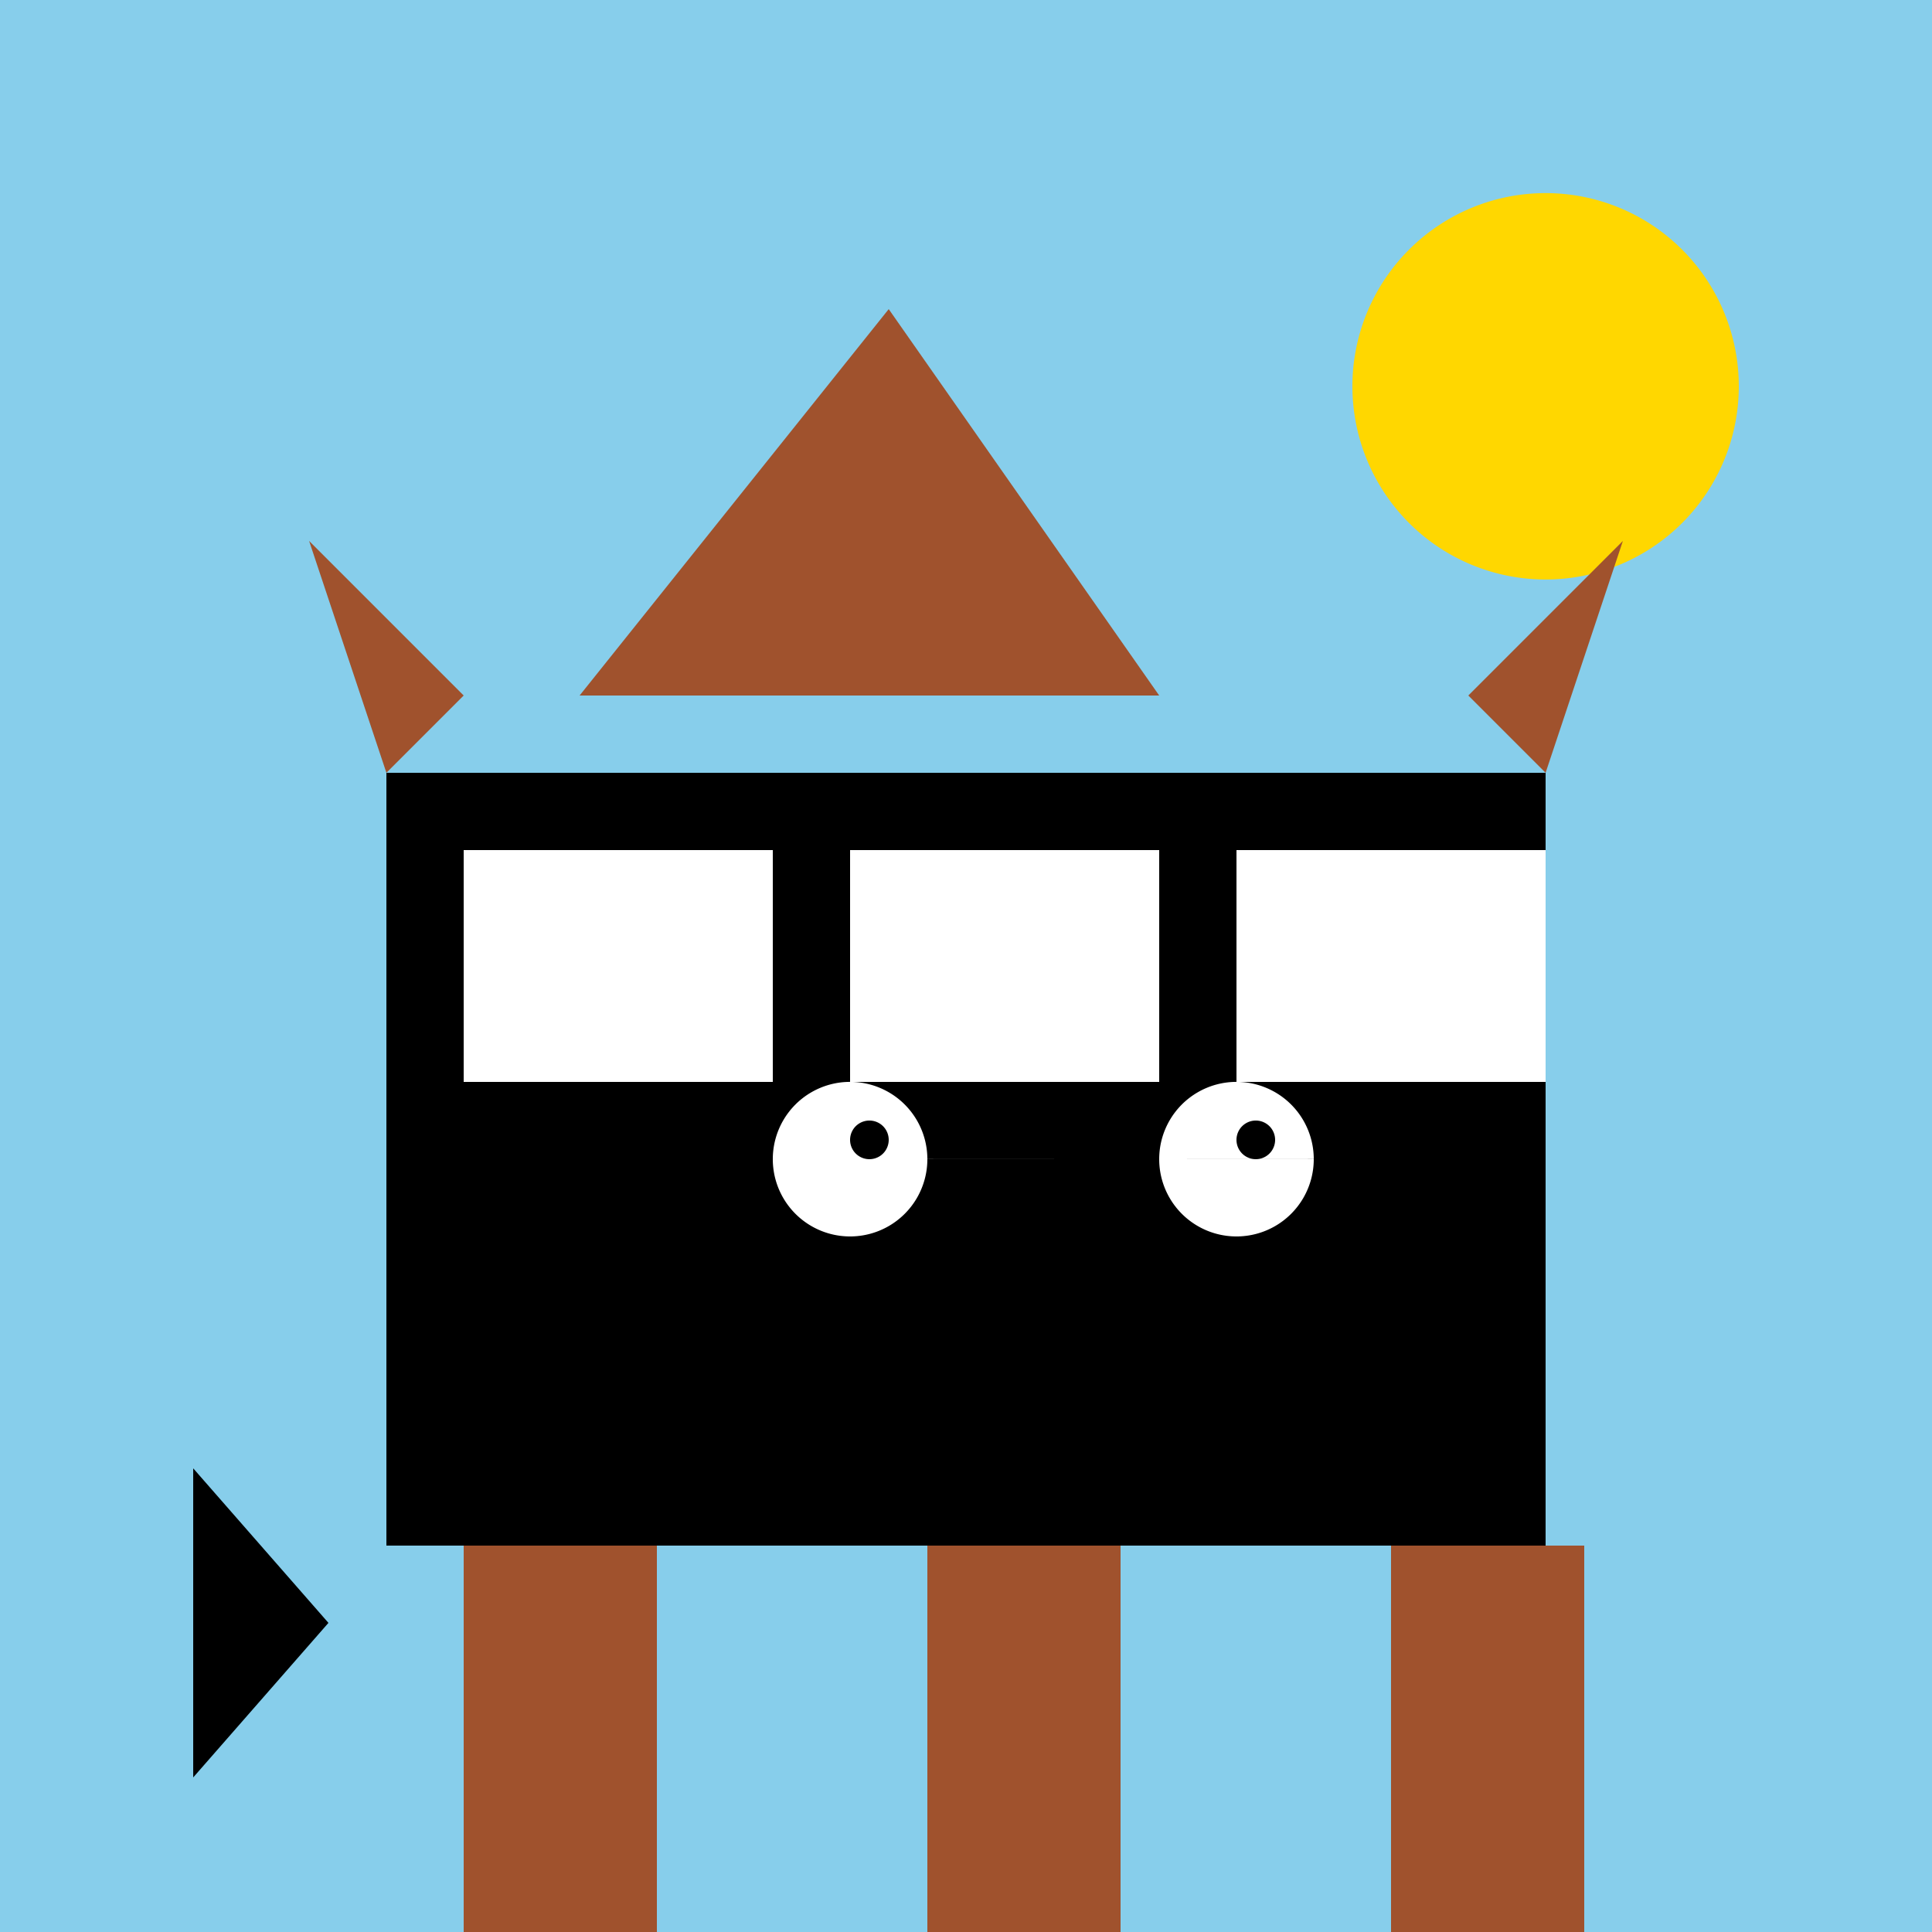
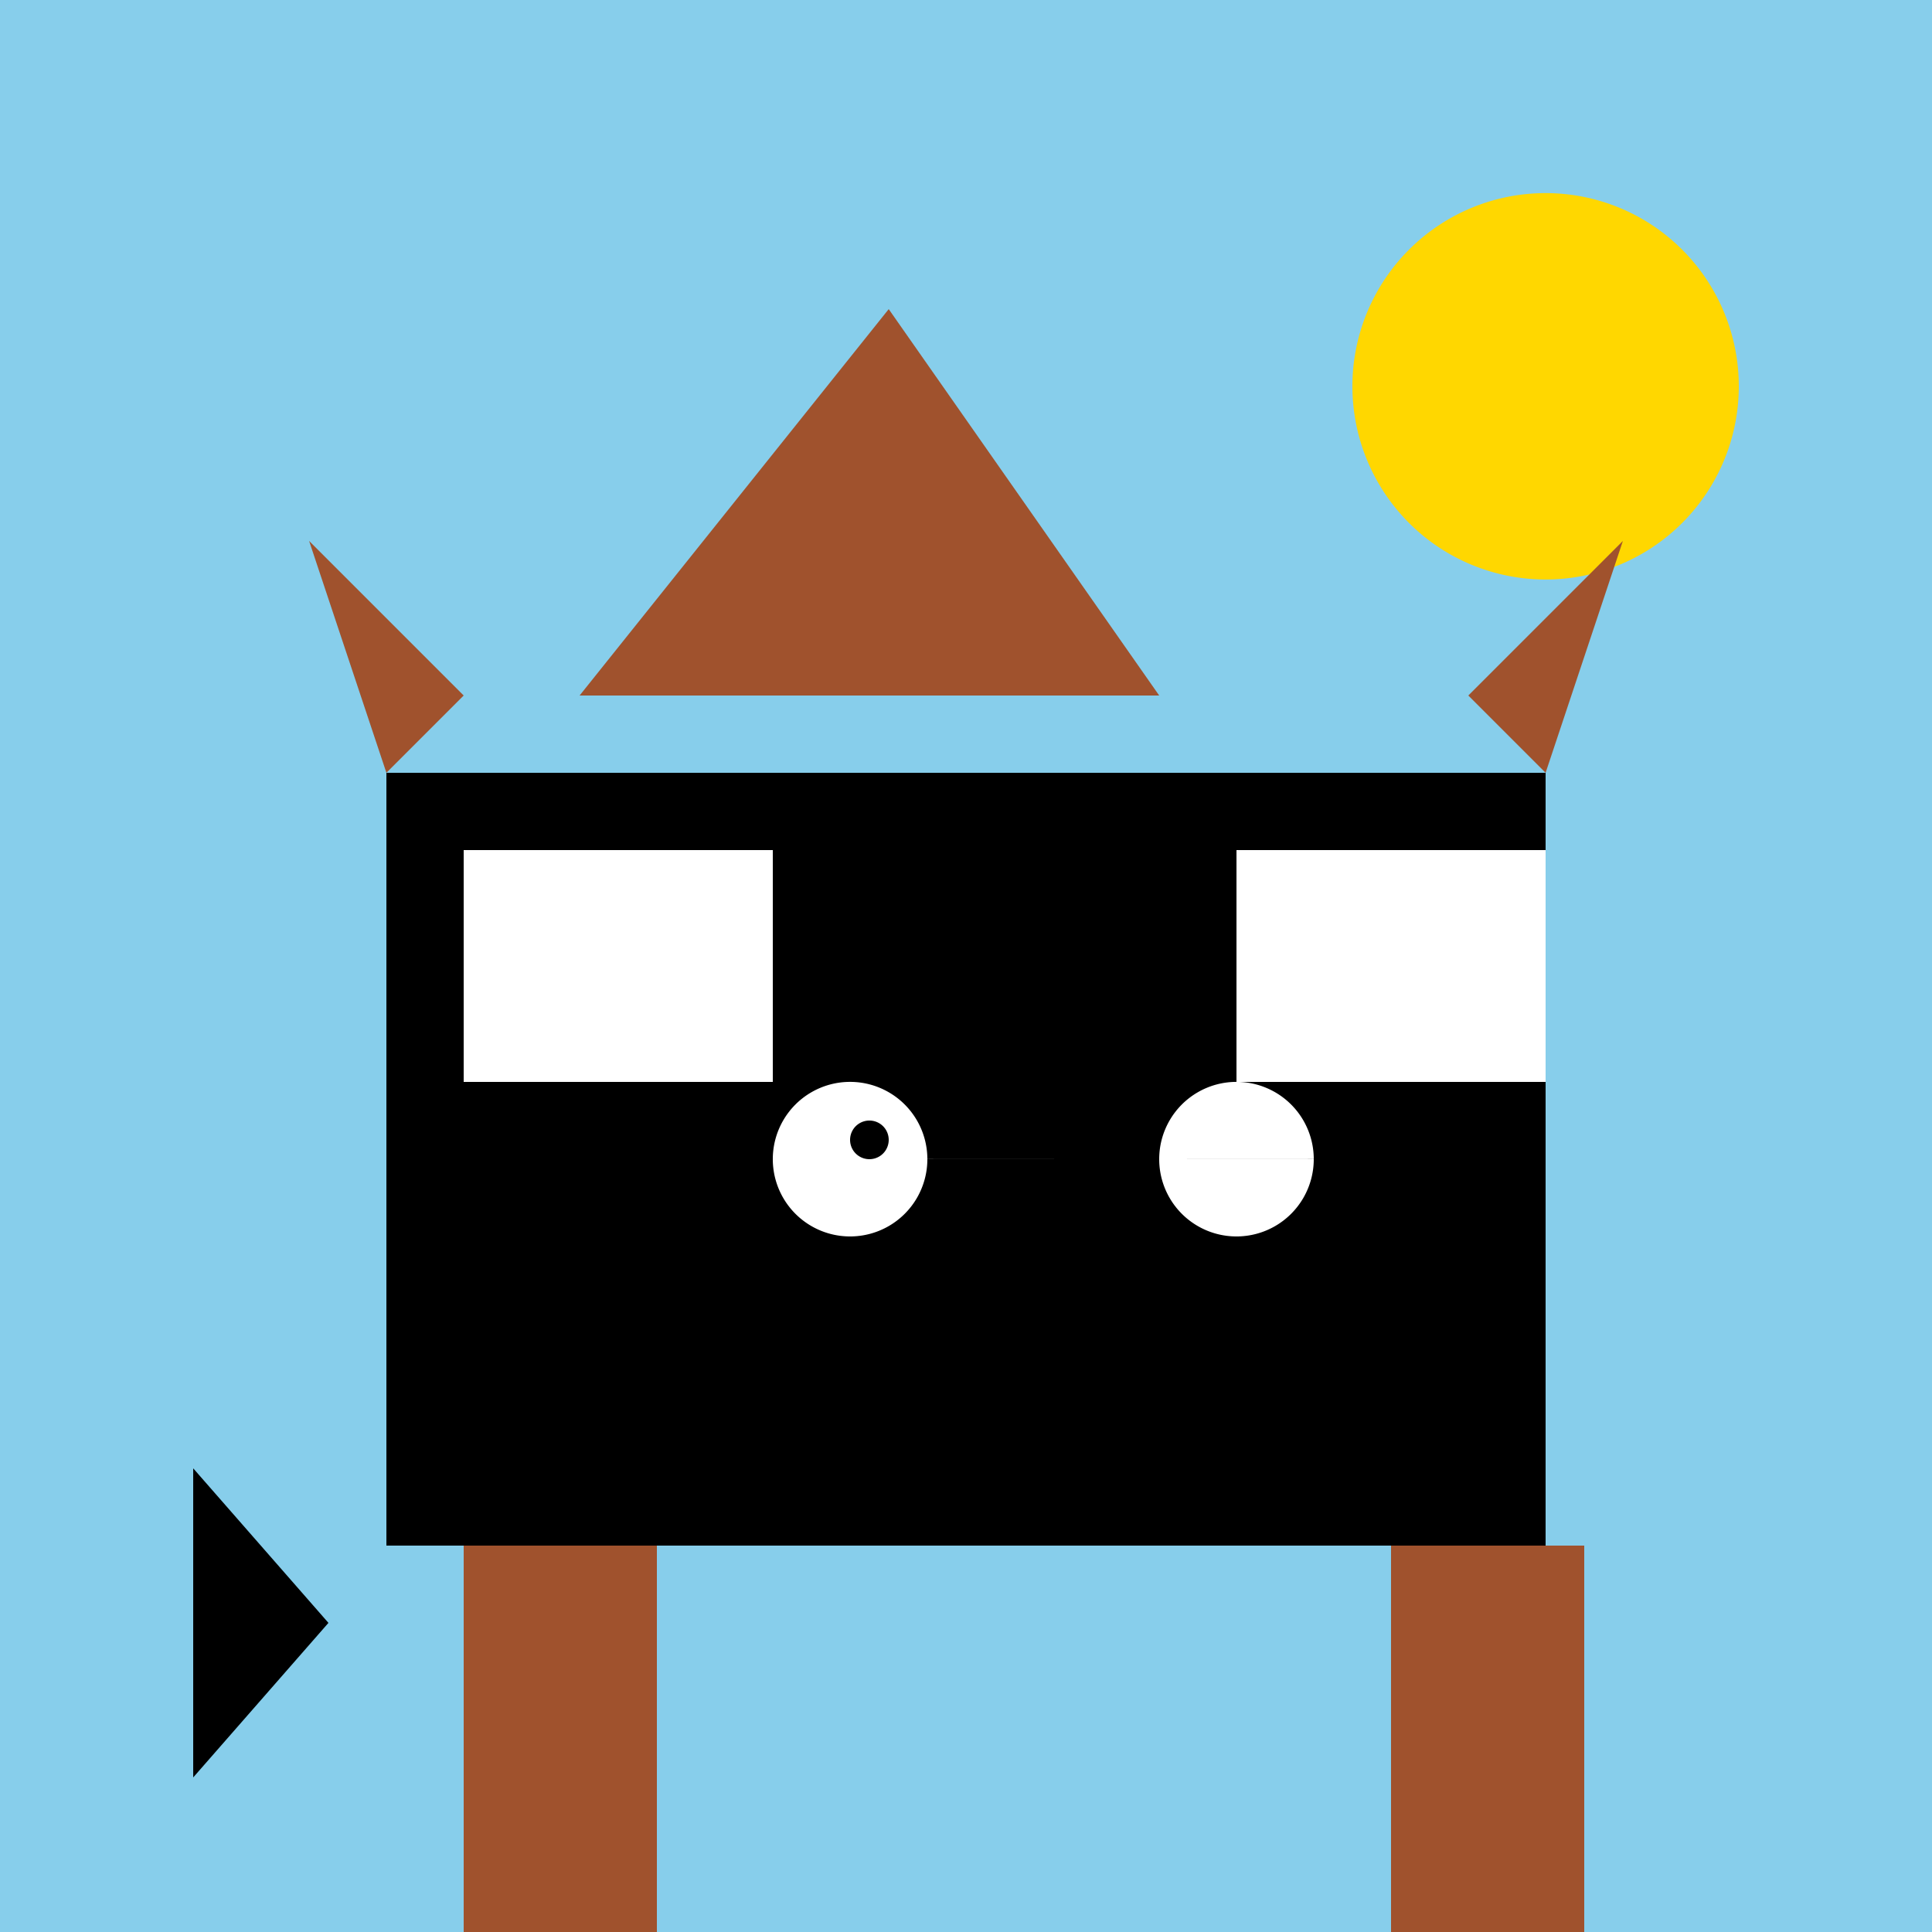
<svg xmlns="http://www.w3.org/2000/svg" width="500" height="500">
  <defs />
  <g>
    <rect fill="#87CEEB" stroke="none" x="0" y="0" width="512" height="512" />
    <path fill="#FFD700" stroke="none" paint-order="stroke fill markers" d=" M 450 100 A 50 50 0 1 1 450 99.95" />
    <rect fill="#000" stroke="none" x="100" y="200" width="300" height="200" />
    <rect fill="#fff" stroke="none" x="120" y="220" width="80" height="60" />
-     <rect fill="#fff" stroke="none" x="220" y="220" width="80" height="60" />
    <rect fill="#fff" stroke="none" x="320" y="220" width="80" height="60" />
    <path fill="#A0522D" stroke="none" paint-order="stroke fill markers" d=" M 100 200 L 80 140 L 120 180 Z" />
    <path fill="#A0522D" stroke="none" paint-order="stroke fill markers" d=" M 400 200 L 420 140 L 380 180 Z" />
    <path fill="#fff" stroke="none" paint-order="stroke fill markers" d=" M 240 300 A 20 20 0 1 1 240 299.98 L 340 300 A 20 20 0 1 1 340 299.98" />
-     <path fill="#000" stroke="none" paint-order="stroke fill markers" d=" M 230 295 A 5 5 0 1 1 230 294.995 L 330 295 A 5 5 0 1 1 330 294.995" />
+     <path fill="#000" stroke="none" paint-order="stroke fill markers" d=" M 230 295 A 5 5 0 1 1 230 294.995 L 330 295 " />
    <rect fill="#A0522D" stroke="none" x="120" y="400" width="50" height="100" />
-     <rect fill="#A0522D" stroke="none" x="240" y="400" width="50" height="100" />
    <rect fill="#A0522D" stroke="none" x="360" y="400" width="50" height="100" />
    <path fill="#000" stroke="none" paint-order="stroke fill markers" d=" M 85 420 L 50 380 L 50 460 Z" />
    <path fill="#A0522D" stroke="none" paint-order="stroke fill markers" d=" M 150 180 L 230 80 L 300 180 Z" />
  </g>
</svg>